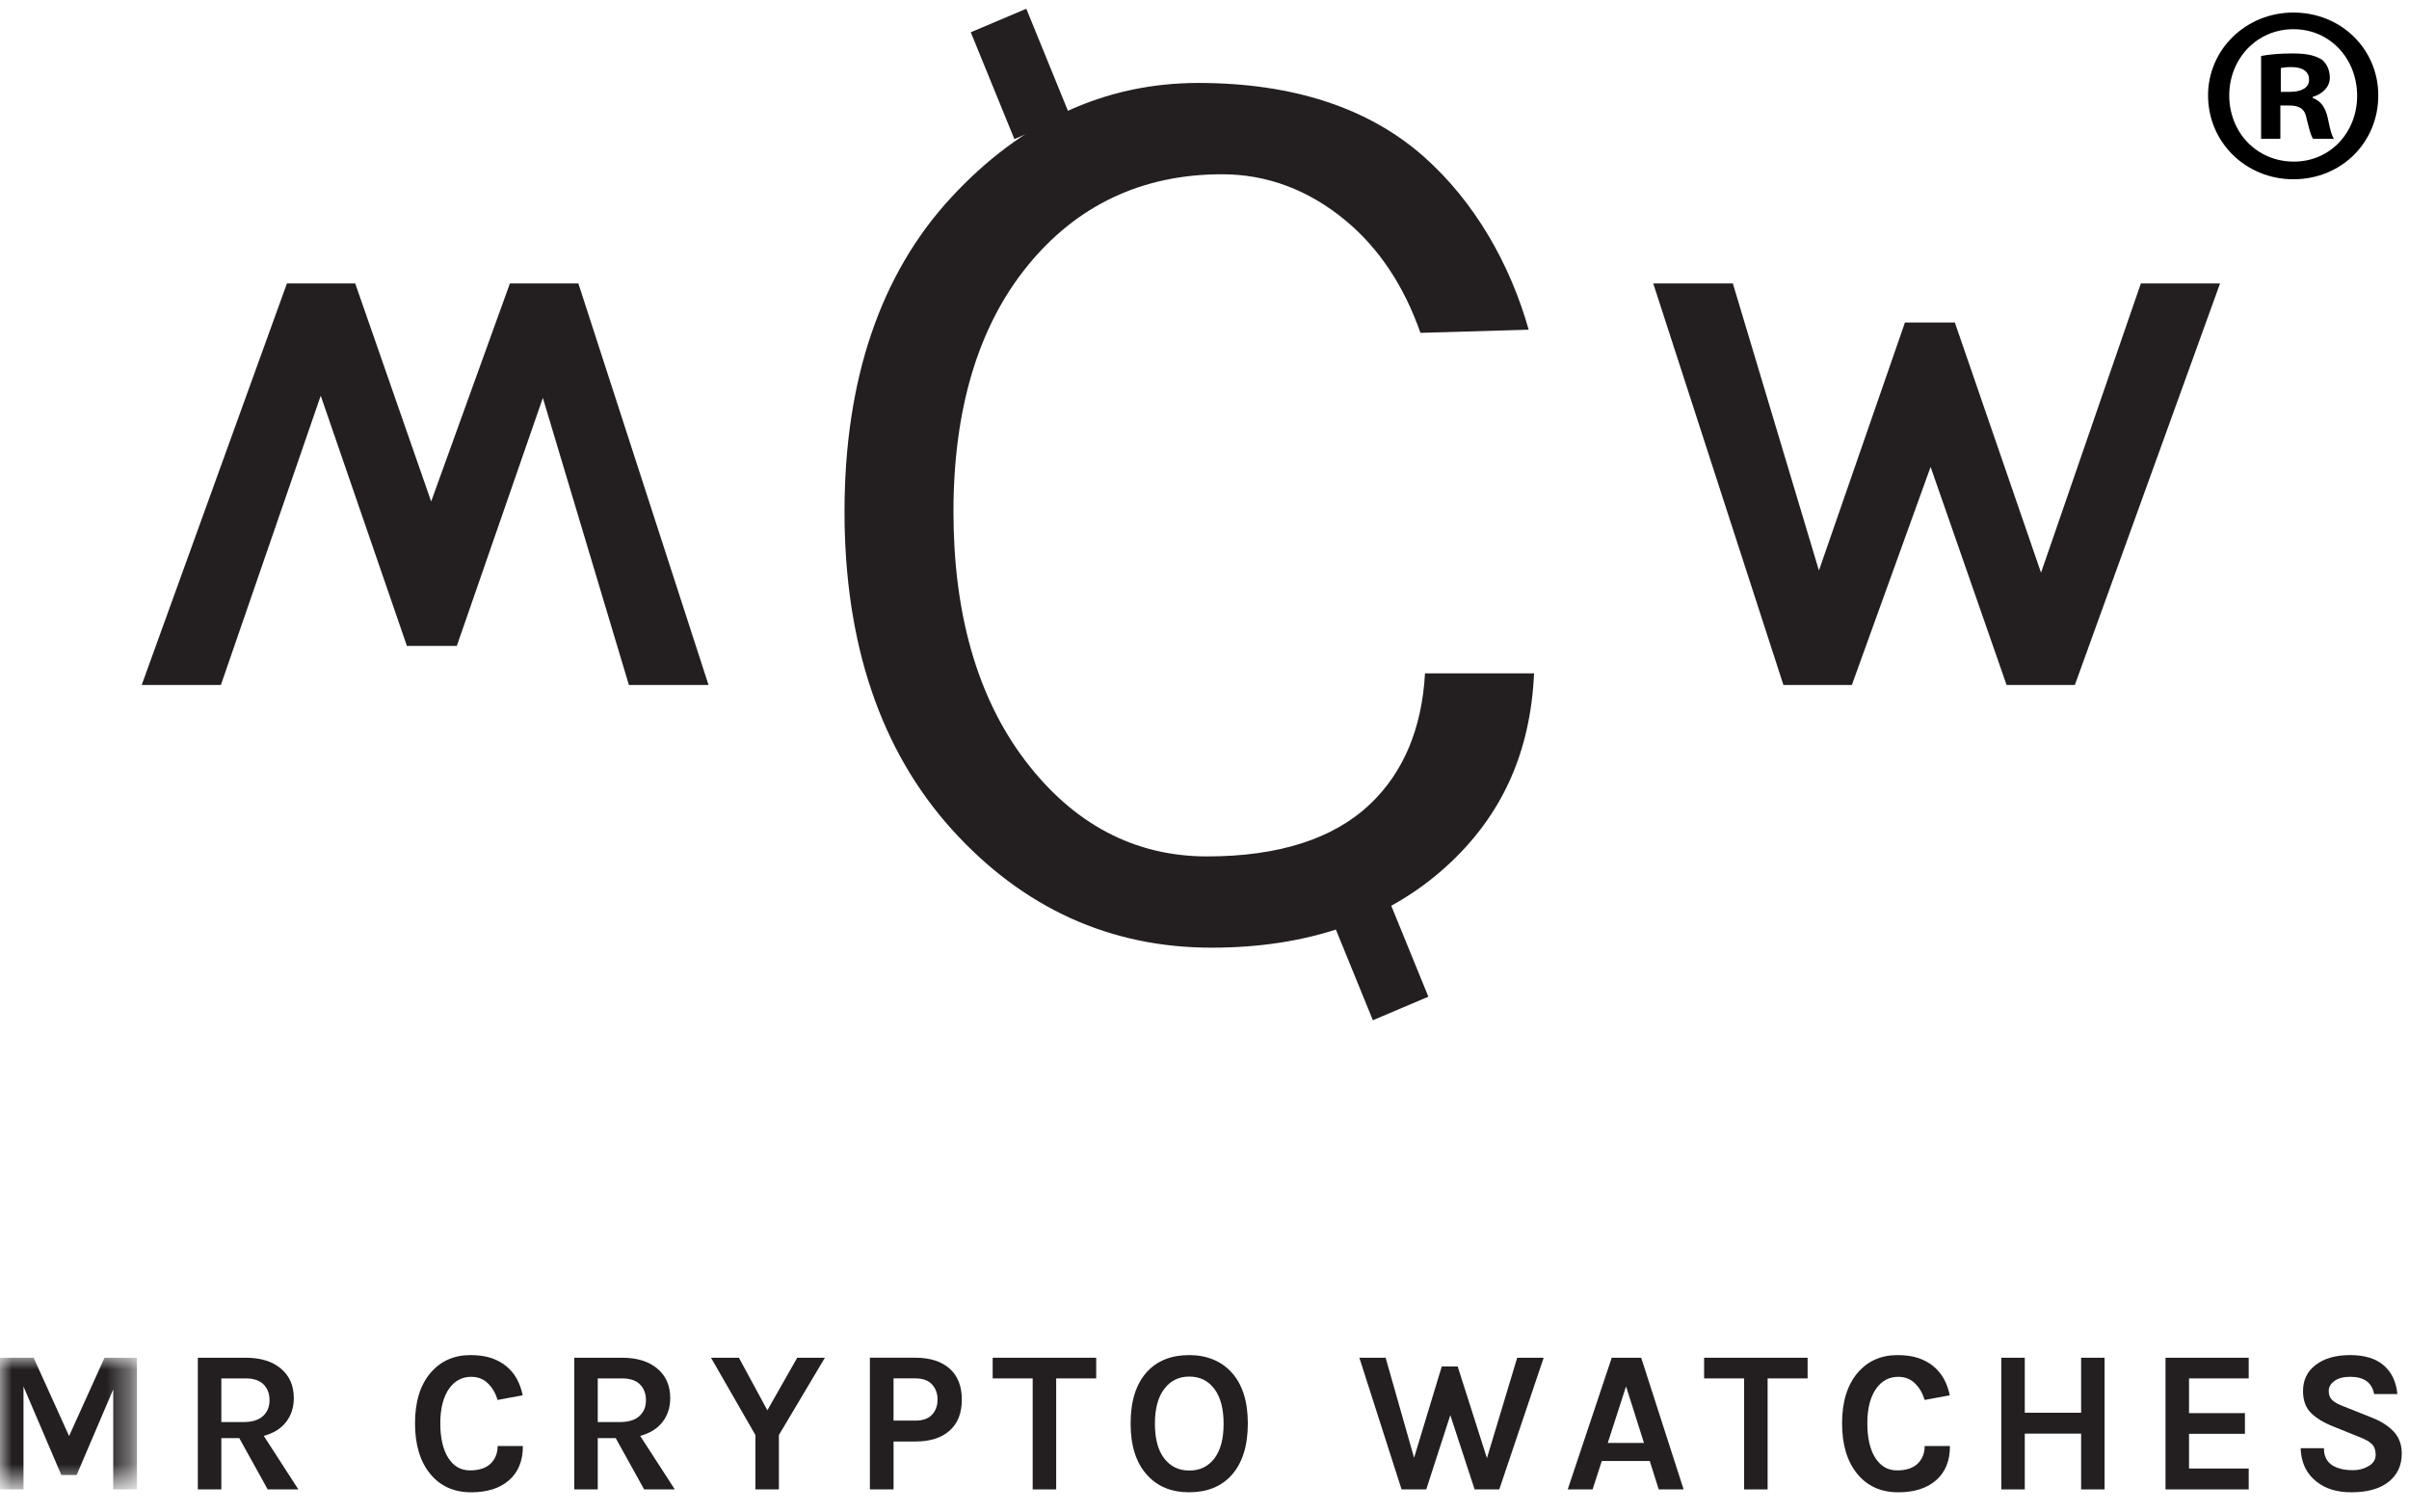
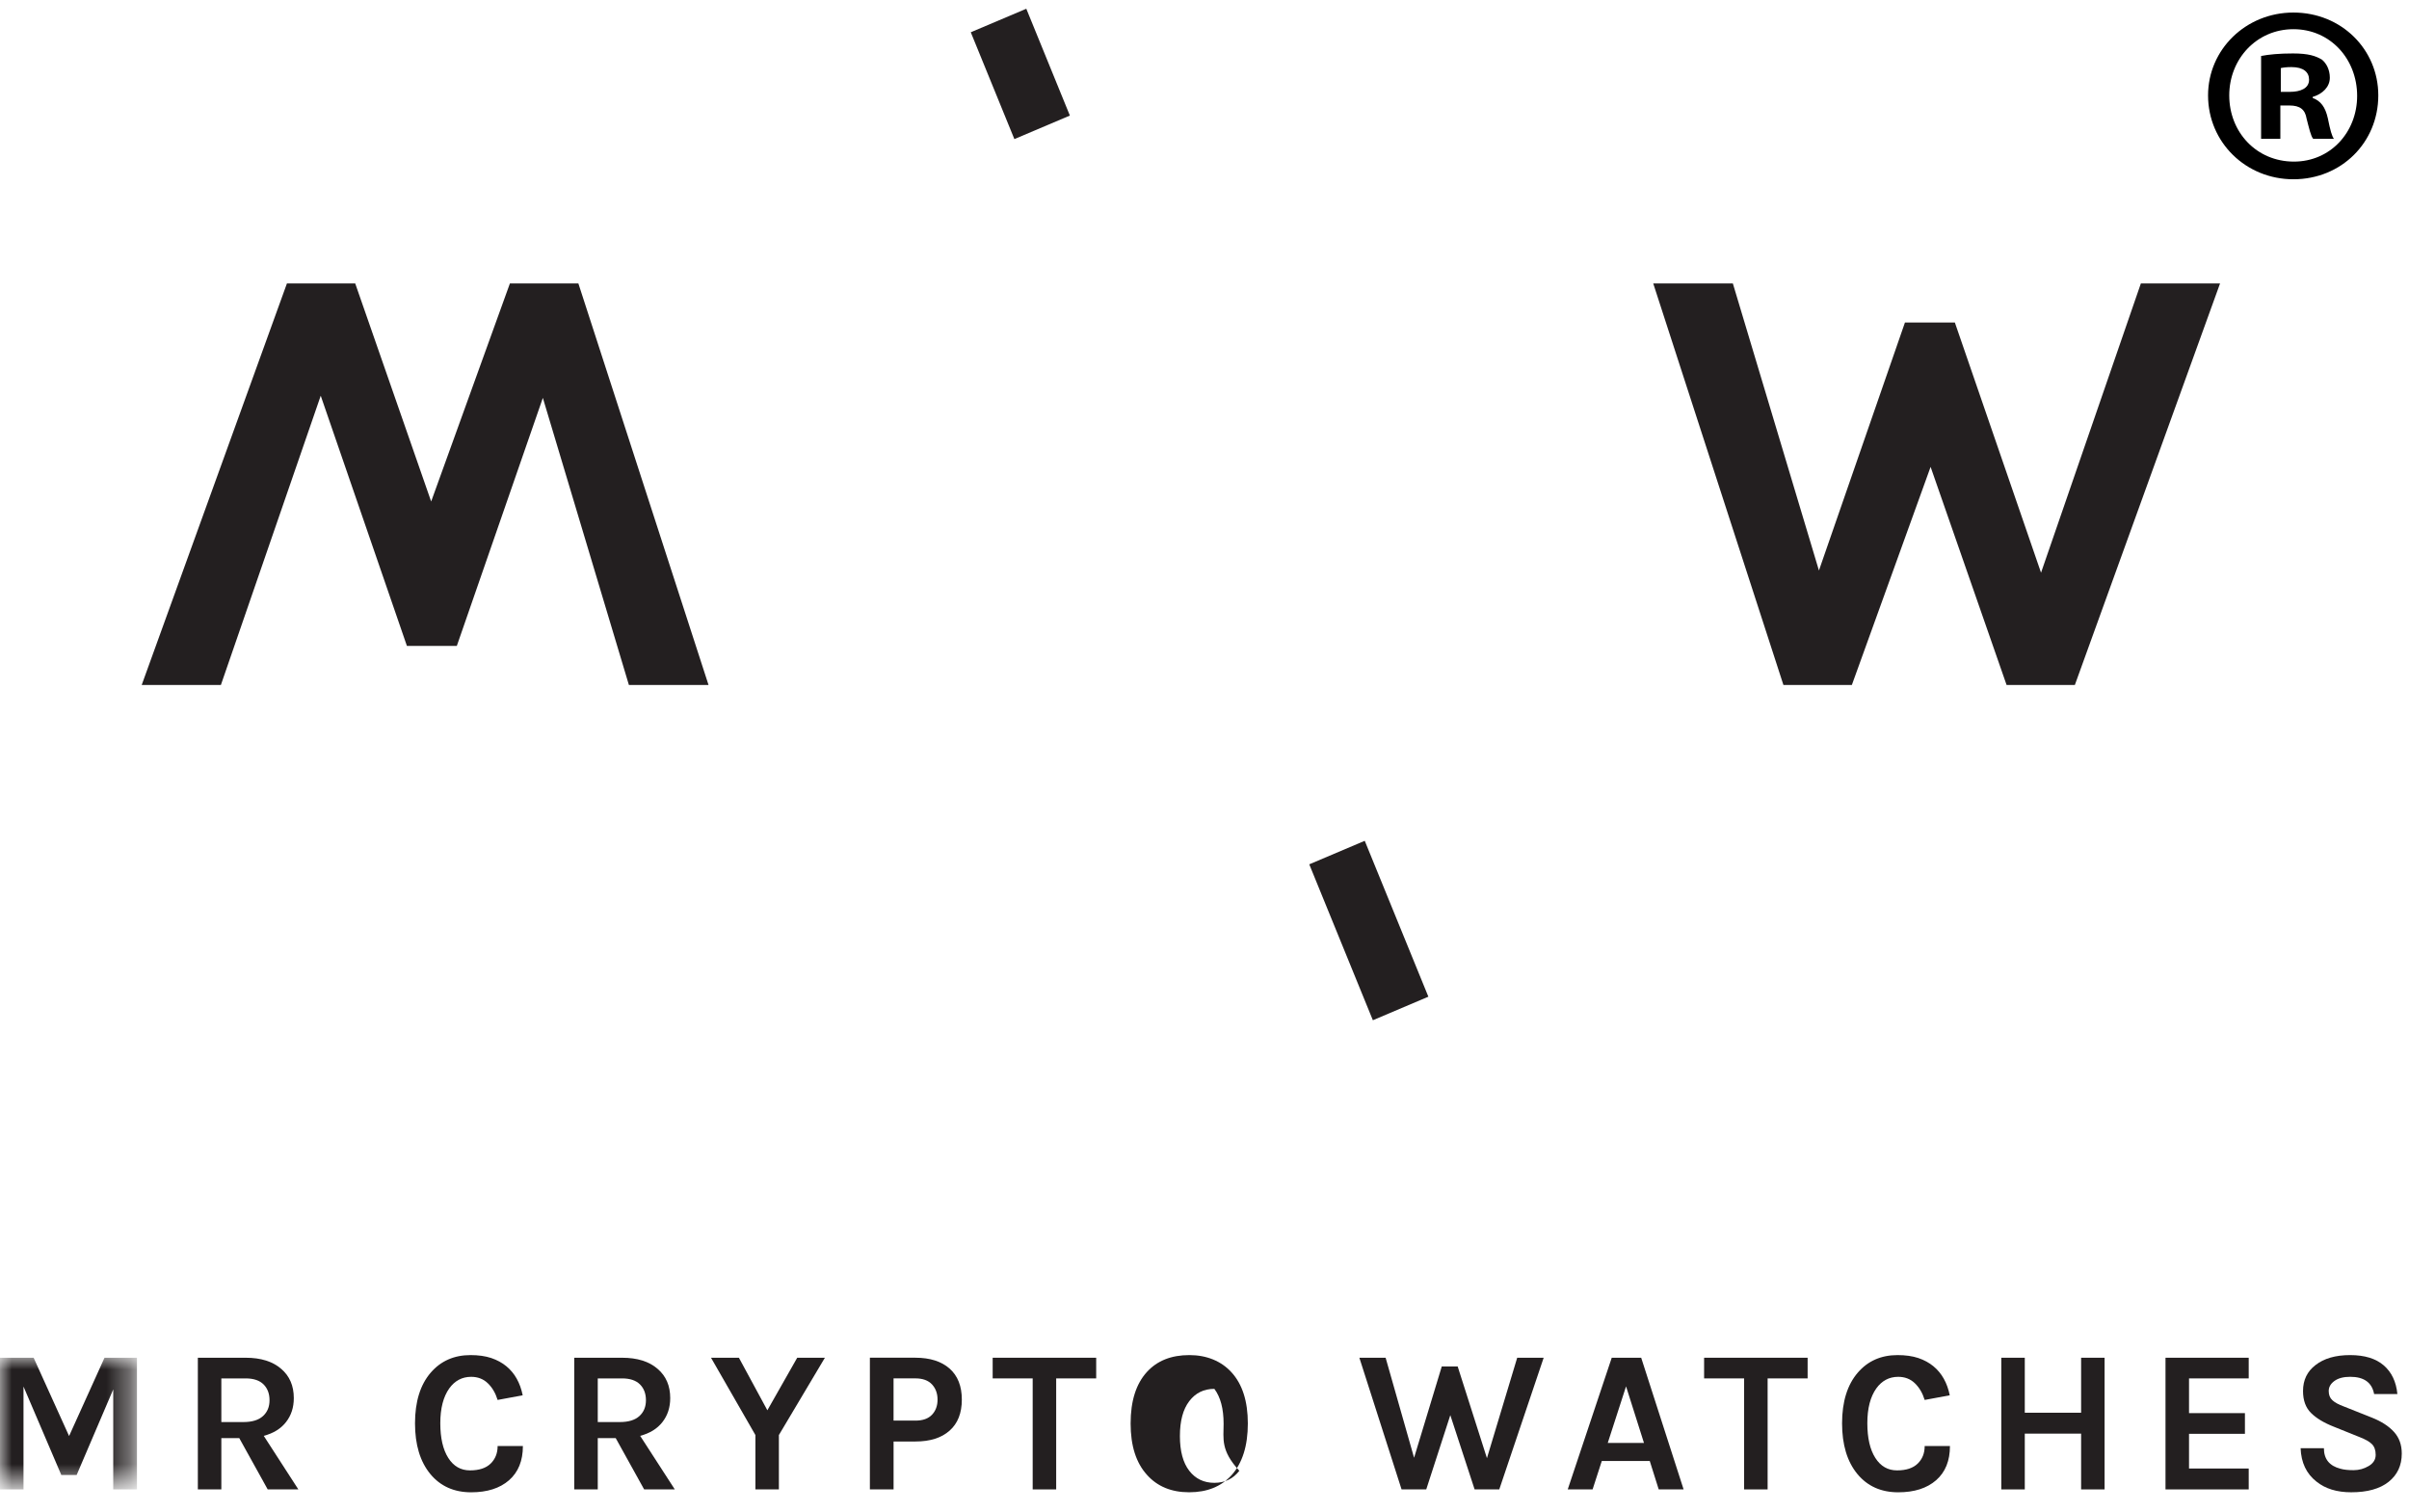
<svg xmlns="http://www.w3.org/2000/svg" version="1.1" id="Layer_1" x="0px" y="0px" width="102px" height="64px" viewBox="0 0 102 64" enable-background="new 0 0 102 64" xml:space="preserve">
  <title>mcw-logo</title>
  <desc>Created with Sketch.</desc>
  <g id="Page-1">
    <g id="Desktop-Web" transform="translate(-1033, -171)">
      <g id="mcw-logo" transform="translate(1033, 171)">
        <polygon id="Fill-1" fill="#231F20" points="84.961,29 81.744,19.767 78.41,29 75.512,29 70,12 73.371,12 77.016,24.154      80.658,13.654 82.771,13.654 86.42,24.247 90.647,12 94,12 87.852,29    " />
        <polygon id="Fill-2" fill="#231F20" points="15.04,12 18.256,21.233 21.59,12 24.489,12 30,29 26.628,29 22.985,16.846      19.342,27.347 17.229,27.347 13.58,16.754 9.353,29 6,29 12.149,12    " />
        <g id="Group-40">
-           <path id="Fill-3" fill="#231F20" d="M51.296,40.123c-4.295,0-7.994-1.684-10.993-5.007c-3.016-3.339-4.545-7.864-4.545-13.449      c0-5.583,1.515-10.055,4.503-13.292c2.977-3.227,6.501-4.863,10.475-4.863c4.002,0,7.217,1.052,9.558,3.127      c2.149,1.905,3.649,4.546,4.432,7.32l-4.583,0.133c-0.697-1.994-1.766-3.596-3.182-4.766c-1.564-1.292-3.32-1.948-5.219-1.948      c-3.389,0-6.17,1.316-8.264,3.912c-2.062,2.552-3.107,6.043-3.107,10.377c0,4.322,1.015,7.859,3.018,10.509      c2.046,2.708,4.645,4.083,7.721,4.083c3.03,0,5.35-0.744,6.895-2.209c1.418-1.342,2.201-3.204,2.332-5.541h4.617      c-0.152,3.374-1.377,6.058-3.732,8.189C58.708,38.971,55.368,40.123,51.296,40.123" />
          <polygon id="Fill-5" fill="#231F20" points="58.129,43.195 55.436,36.594 57.785,35.598 60.479,42.198     " />
          <polygon id="Fill-7" fill="#231F20" points="42.95,5.889 41.104,1.366 43.455,0.37 45.3,4.893     " />
          <g id="Group-11" transform="translate(0, 57.181)">
            <g id="Clip-10">
					</g>
            <defs>
              <filter id="Adobe_OpacityMaskFilter" filterUnits="userSpaceOnUse" x="0" y="0.303" width="5.799" height="5.574">
                <feColorMatrix type="matrix" values="1 0 0 0 0  0 1 0 0 0  0 0 1 0 0  0 0 0 1 0" />
              </filter>
            </defs>
            <mask maskUnits="userSpaceOnUse" x="0" y="0.303" width="5.799" height="5.574" id="mask-2">
              <g filter="url(#Adobe_OpacityMaskFilter)">
                <polygon id="path-1" fill="#FFFFFF" points="0,0.303 5.799,0.303 5.799,5.877 0,5.877        " />
              </g>
            </mask>
            <polygon id="Fill-9" mask="url(#mask-2)" fill="#231F20" points="1.424,0.303 2.925,3.618 4.425,0.303 5.799,0.303        5.799,5.877 4.795,5.877 4.795,1.643 3.245,5.268 2.596,5.268 0.995,1.522 0.995,5.877 0,5.877 0,0.303      " />
          </g>
          <path id="Fill-12" fill="#231F20" d="M10.308,60.207c0.366,0,0.641-0.084,0.826-0.253c0.186-0.169,0.278-0.392,0.278-0.671      c0-0.277-0.084-0.501-0.252-0.67c-0.169-0.168-0.421-0.254-0.759-0.254H9.372v1.848H10.308z M12.44,59.193      c0,0.395-0.109,0.733-0.329,1.014c-0.219,0.281-0.534,0.476-0.944,0.584l1.466,2.268h-1.298l-1.205-2.173H9.372v2.173H8.377      v-5.575H10.4c0.646,0,1.149,0.158,1.509,0.473C12.263,58.26,12.44,58.672,12.44,59.193z" />
          <path id="Fill-14" fill="#231F20" d="M19.924,57.372c0.337,0,0.629,0.042,0.876,0.124c0.247,0.084,0.46,0.2,0.641,0.349      c0.354,0.292,0.584,0.702,0.691,1.229l-1.062,0.197c-0.09-0.292-0.229-0.528-0.417-0.708c-0.188-0.181-0.423-0.271-0.704-0.271      c-0.382,0-0.691,0.164-0.927,0.49c-0.252,0.355-0.379,0.847-0.379,1.474s0.113,1.116,0.337,1.469s0.531,0.528,0.919,0.528      c0.387,0,0.679-0.096,0.876-0.288c0.196-0.192,0.295-0.439,0.295-0.743h1.07c0,0.625-0.196,1.107-0.586,1.448      c-0.391,0.341-0.926,0.511-1.605,0.511c-0.725,0-1.301-0.258-1.728-0.773c-0.433-0.526-0.649-1.242-0.649-2.147      c0-0.916,0.222-1.632,0.666-2.147C18.666,57.619,19.228,57.372,19.924,57.372" />
          <path id="Fill-16" fill="#231F20" d="M26.246,60.207c0.365,0,0.641-0.084,0.826-0.253c0.186-0.169,0.278-0.392,0.278-0.671      c0-0.277-0.084-0.501-0.253-0.67c-0.168-0.168-0.421-0.254-0.758-0.254H25.31v1.848H26.246z M28.378,59.193      c0,0.395-0.11,0.733-0.329,1.014c-0.219,0.281-0.534,0.476-0.944,0.584l1.467,2.268h-1.298l-1.205-2.173H25.31v2.173h-0.995      v-5.575h2.023c0.646,0,1.149,0.158,1.509,0.473C28.201,58.26,28.378,58.672,28.378,59.193z" />
          <polygon id="Fill-18" fill="#231F20" points="31.286,57.484 32.491,59.709 33.755,57.484 34.927,57.484 32.979,60.757       32.979,63.059 31.985,63.059 31.985,60.757 30.105,57.484     " />
          <path id="Fill-20" fill="#231F20" d="M38.761,60.146c0.309,0,0.542-0.082,0.7-0.248c0.157-0.166,0.236-0.379,0.236-0.641      c0-0.261-0.079-0.475-0.236-0.645c-0.158-0.168-0.391-0.254-0.7-0.254h-0.927v1.787H38.761z M40.207,57.943      c0.346,0.307,0.518,0.744,0.518,1.314s-0.172,1.009-0.518,1.314c-0.345,0.307-0.828,0.459-1.445,0.459h-0.927v2.027h-1.003      v-5.574h1.93C39.379,57.484,39.861,57.638,40.207,57.943z" />
          <polygon id="Fill-22" fill="#231F20" points="42.031,57.484 46.414,57.484 46.414,58.359 44.72,58.359 44.72,63.059       43.725,63.059 43.725,58.359 42.031,58.359     " />
-           <path id="Fill-24" fill="#231F20" d="M51.809,60.28c0-0.639-0.131-1.131-0.392-1.478s-0.614-0.52-1.058-0.52      c-0.444,0-0.798,0.173-1.062,0.52c-0.265,0.347-0.396,0.839-0.396,1.478c0,0.64,0.132,1.128,0.396,1.47      c0.264,0.34,0.618,0.51,1.062,0.51c0.443,0,0.796-0.17,1.058-0.51C51.678,61.408,51.809,60.92,51.809,60.28 M50.359,57.372      c0.365,0,0.699,0.062,1.002,0.185c0.304,0.124,0.564,0.305,0.784,0.546c0.46,0.504,0.69,1.226,0.69,2.165      c0,0.944-0.23,1.675-0.69,2.189c-0.438,0.482-1.037,0.723-1.795,0.723c-0.753,0-1.348-0.246-1.787-0.739      c-0.461-0.509-0.691-1.233-0.691-2.173c0-0.951,0.23-1.678,0.691-2.183C48.996,57.61,49.594,57.372,50.359,57.372" />
+           <path id="Fill-24" fill="#231F20" d="M51.809,60.28c0-0.639-0.131-1.131-0.392-1.478c-0.444,0-0.798,0.173-1.062,0.52c-0.265,0.347-0.396,0.839-0.396,1.478c0,0.64,0.132,1.128,0.396,1.47      c0.264,0.34,0.618,0.51,1.062,0.51c0.443,0,0.796-0.17,1.058-0.51C51.678,61.408,51.809,60.92,51.809,60.28 M50.359,57.372      c0.365,0,0.699,0.062,1.002,0.185c0.304,0.124,0.564,0.305,0.784,0.546c0.46,0.504,0.69,1.226,0.69,2.165      c0,0.944-0.23,1.675-0.69,2.189c-0.438,0.482-1.037,0.723-1.795,0.723c-0.753,0-1.348-0.246-1.787-0.739      c-0.461-0.509-0.691-1.233-0.691-2.173c0-0.951,0.23-1.678,0.691-2.183C48.996,57.61,49.594,57.372,50.359,57.372" />
          <polygon id="Fill-26" fill="#231F20" points="58.669,57.484 59.874,61.719 61.046,57.854 61.72,57.854 62.959,61.736       64.24,57.484 65.361,57.484 63.481,63.059 62.437,63.059 61.408,59.915 60.389,63.059 59.344,63.059 57.557,57.484     " />
          <path id="Fill-28" fill="#231F20" d="M68.074,61.092h1.534l-0.759-2.396L68.074,61.092z M68.243,57.484h1.247l1.796,5.574      h-1.054l-0.379-1.202h-2.031l-0.389,1.202h-1.053L68.243,57.484z" />
          <polygon id="Fill-30" fill="#231F20" points="72.154,57.484 76.537,57.484 76.537,58.359 74.843,58.359 74.843,63.059       73.848,63.059 73.848,58.359 72.154,58.359     " />
          <path id="Fill-32" fill="#231F20" d="M80.346,57.372c0.338,0,0.629,0.042,0.877,0.124c0.247,0.084,0.461,0.2,0.641,0.349      c0.354,0.292,0.584,0.702,0.691,1.229l-1.062,0.197c-0.09-0.292-0.229-0.528-0.417-0.708c-0.188-0.181-0.423-0.271-0.704-0.271      c-0.382,0-0.691,0.164-0.927,0.49c-0.253,0.355-0.38,0.847-0.38,1.474s0.113,1.116,0.338,1.469s0.531,0.528,0.918,0.528      c0.389,0,0.68-0.096,0.877-0.288s0.295-0.439,0.295-0.743h1.07c0,0.625-0.195,1.107-0.586,1.448s-0.926,0.511-1.605,0.511      c-0.725,0-1.301-0.258-1.728-0.773c-0.433-0.526-0.649-1.242-0.649-2.147c0-0.916,0.223-1.632,0.666-2.147      C79.088,57.619,79.649,57.372,80.346,57.372" />
          <polygon id="Fill-34" fill="#231F20" points="85.732,57.484 85.732,59.812 88.117,59.812 88.117,57.484 89.111,57.484       89.111,63.059 88.117,63.059 88.117,60.697 85.732,60.697 85.732,63.059 84.737,63.059 84.737,57.484     " />
          <polygon id="Fill-36" fill="#231F20" points="91.69,57.484 95.213,57.484 95.213,58.359 92.686,58.359 92.686,59.829       95.053,59.829 95.053,60.705 92.686,60.705 92.686,62.174 95.213,62.174 95.213,63.059 91.69,63.059     " />
          <path id="Fill-38" fill="#231F20" d="M100.523,59.021c-0.09-0.486-0.428-0.73-1.012-0.73c-0.287,0-0.51,0.06-0.67,0.177      s-0.24,0.259-0.24,0.425s0.052,0.297,0.156,0.391c0.104,0.096,0.266,0.183,0.484,0.263l1.188,0.472      c0.405,0.162,0.717,0.363,0.936,0.606c0.22,0.243,0.329,0.548,0.329,0.915c0,0.504-0.186,0.903-0.557,1.198      c-0.371,0.296-0.899,0.442-1.584,0.442c-0.607,0-1.1-0.151-1.475-0.455c-0.422-0.332-0.645-0.802-0.667-1.41h0.986      c0,0.459,0.233,0.748,0.7,0.868c0.14,0.041,0.325,0.061,0.556,0.061s0.444-0.059,0.641-0.176s0.295-0.274,0.295-0.472      c0-0.199-0.054-0.35-0.16-0.456s-0.281-0.204-0.522-0.297l-1.088-0.438c-0.421-0.165-0.744-0.36-0.969-0.584      s-0.337-0.533-0.337-0.928c0-0.464,0.177-0.83,0.53-1.1c0.359-0.28,0.848-0.421,1.463-0.421s1.09,0.146,1.424,0.435      c0.335,0.289,0.527,0.693,0.578,1.215H100.523z" />
        </g>
      </g>
    </g>
  </g>
  <g>
    <path d="M100.7,4.039c0,1.989-1.561,3.551-3.594,3.551c-2.01,0-3.614-1.562-3.614-3.551c0-1.946,1.604-3.508,3.614-3.508   C99.14,0.531,100.7,2.093,100.7,4.039z M94.389,4.039c0,1.562,1.157,2.803,2.738,2.803c1.542,0,2.677-1.241,2.677-2.782   c0-1.562-1.135-2.824-2.697-2.824C95.546,1.236,94.389,2.499,94.389,4.039z M96.552,5.879h-0.814V2.37   c0.321-0.064,0.771-0.107,1.349-0.107c0.662,0,0.961,0.107,1.219,0.257c0.192,0.15,0.342,0.428,0.342,0.77   c0,0.385-0.3,0.685-0.727,0.814v0.042c0.342,0.128,0.535,0.385,0.641,0.855c0.108,0.535,0.171,0.75,0.258,0.877h-0.877   c-0.106-0.128-0.172-0.45-0.279-0.855c-0.062-0.385-0.277-0.557-0.726-0.557h-0.385V5.879z M96.572,3.889h0.385   c0.449,0,0.812-0.15,0.812-0.514c0-0.32-0.234-0.535-0.748-0.535c-0.214,0-0.364,0.022-0.449,0.043V3.889z" />
  </g>
</svg>